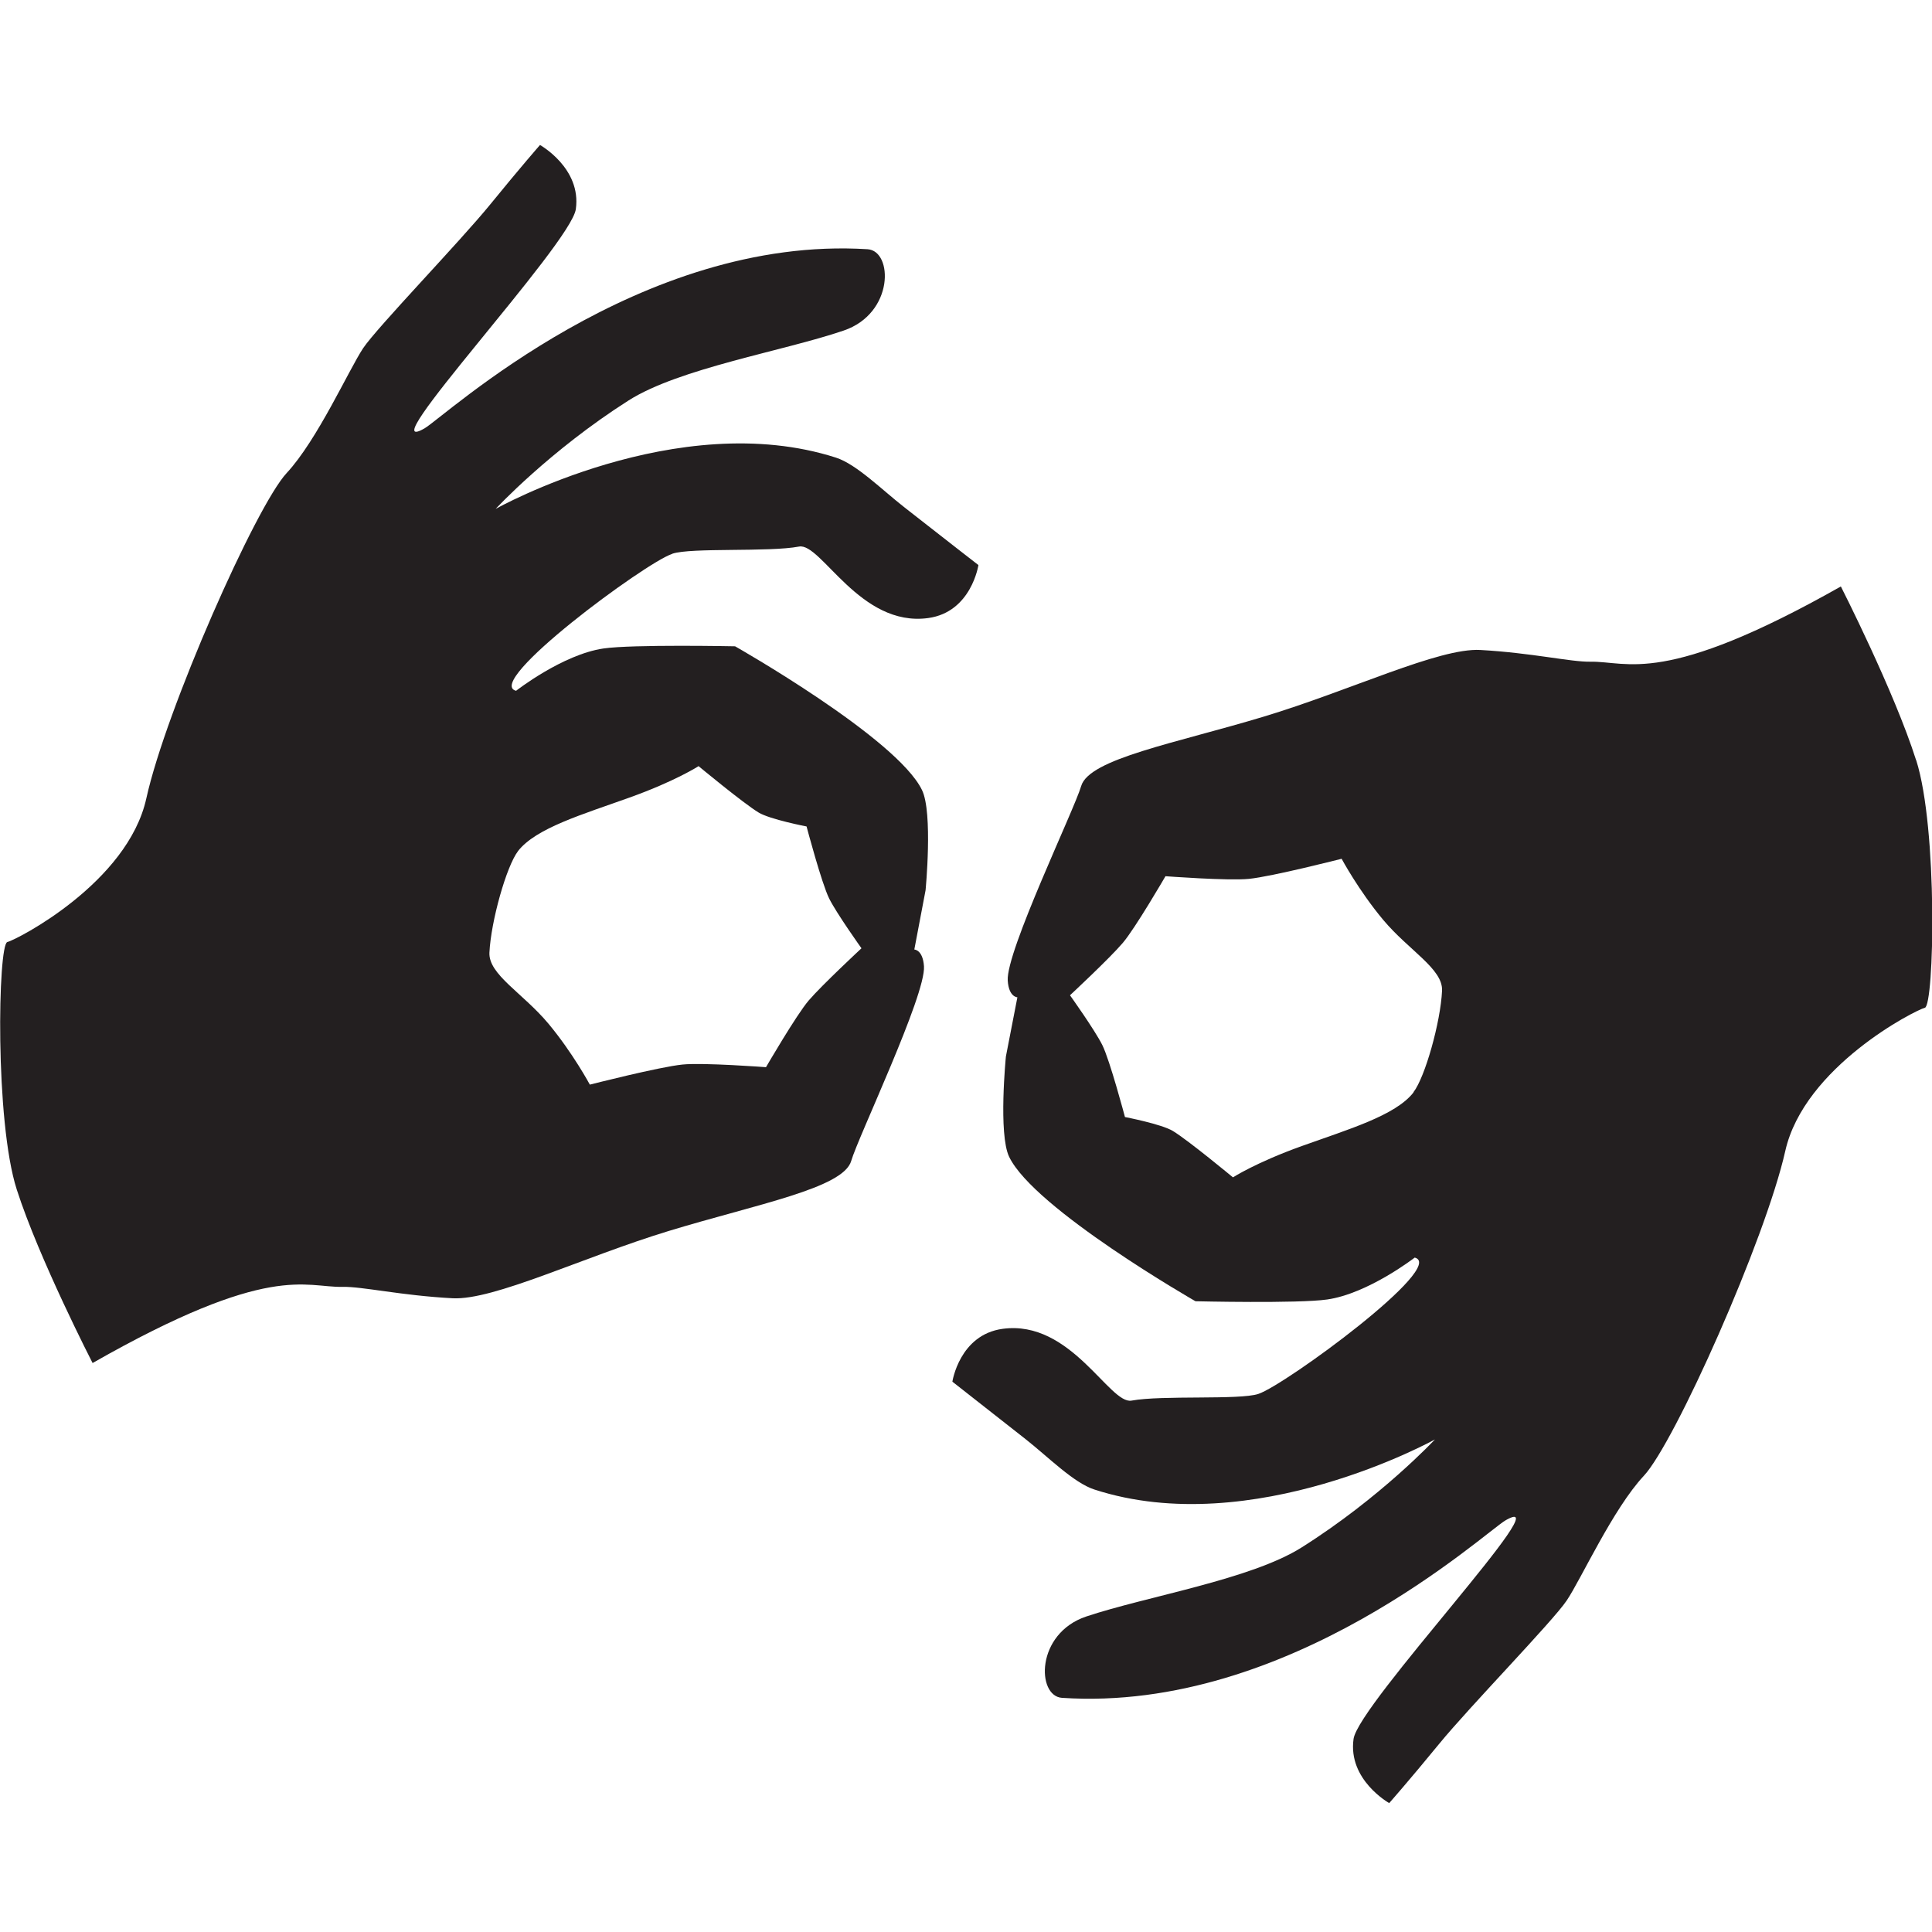
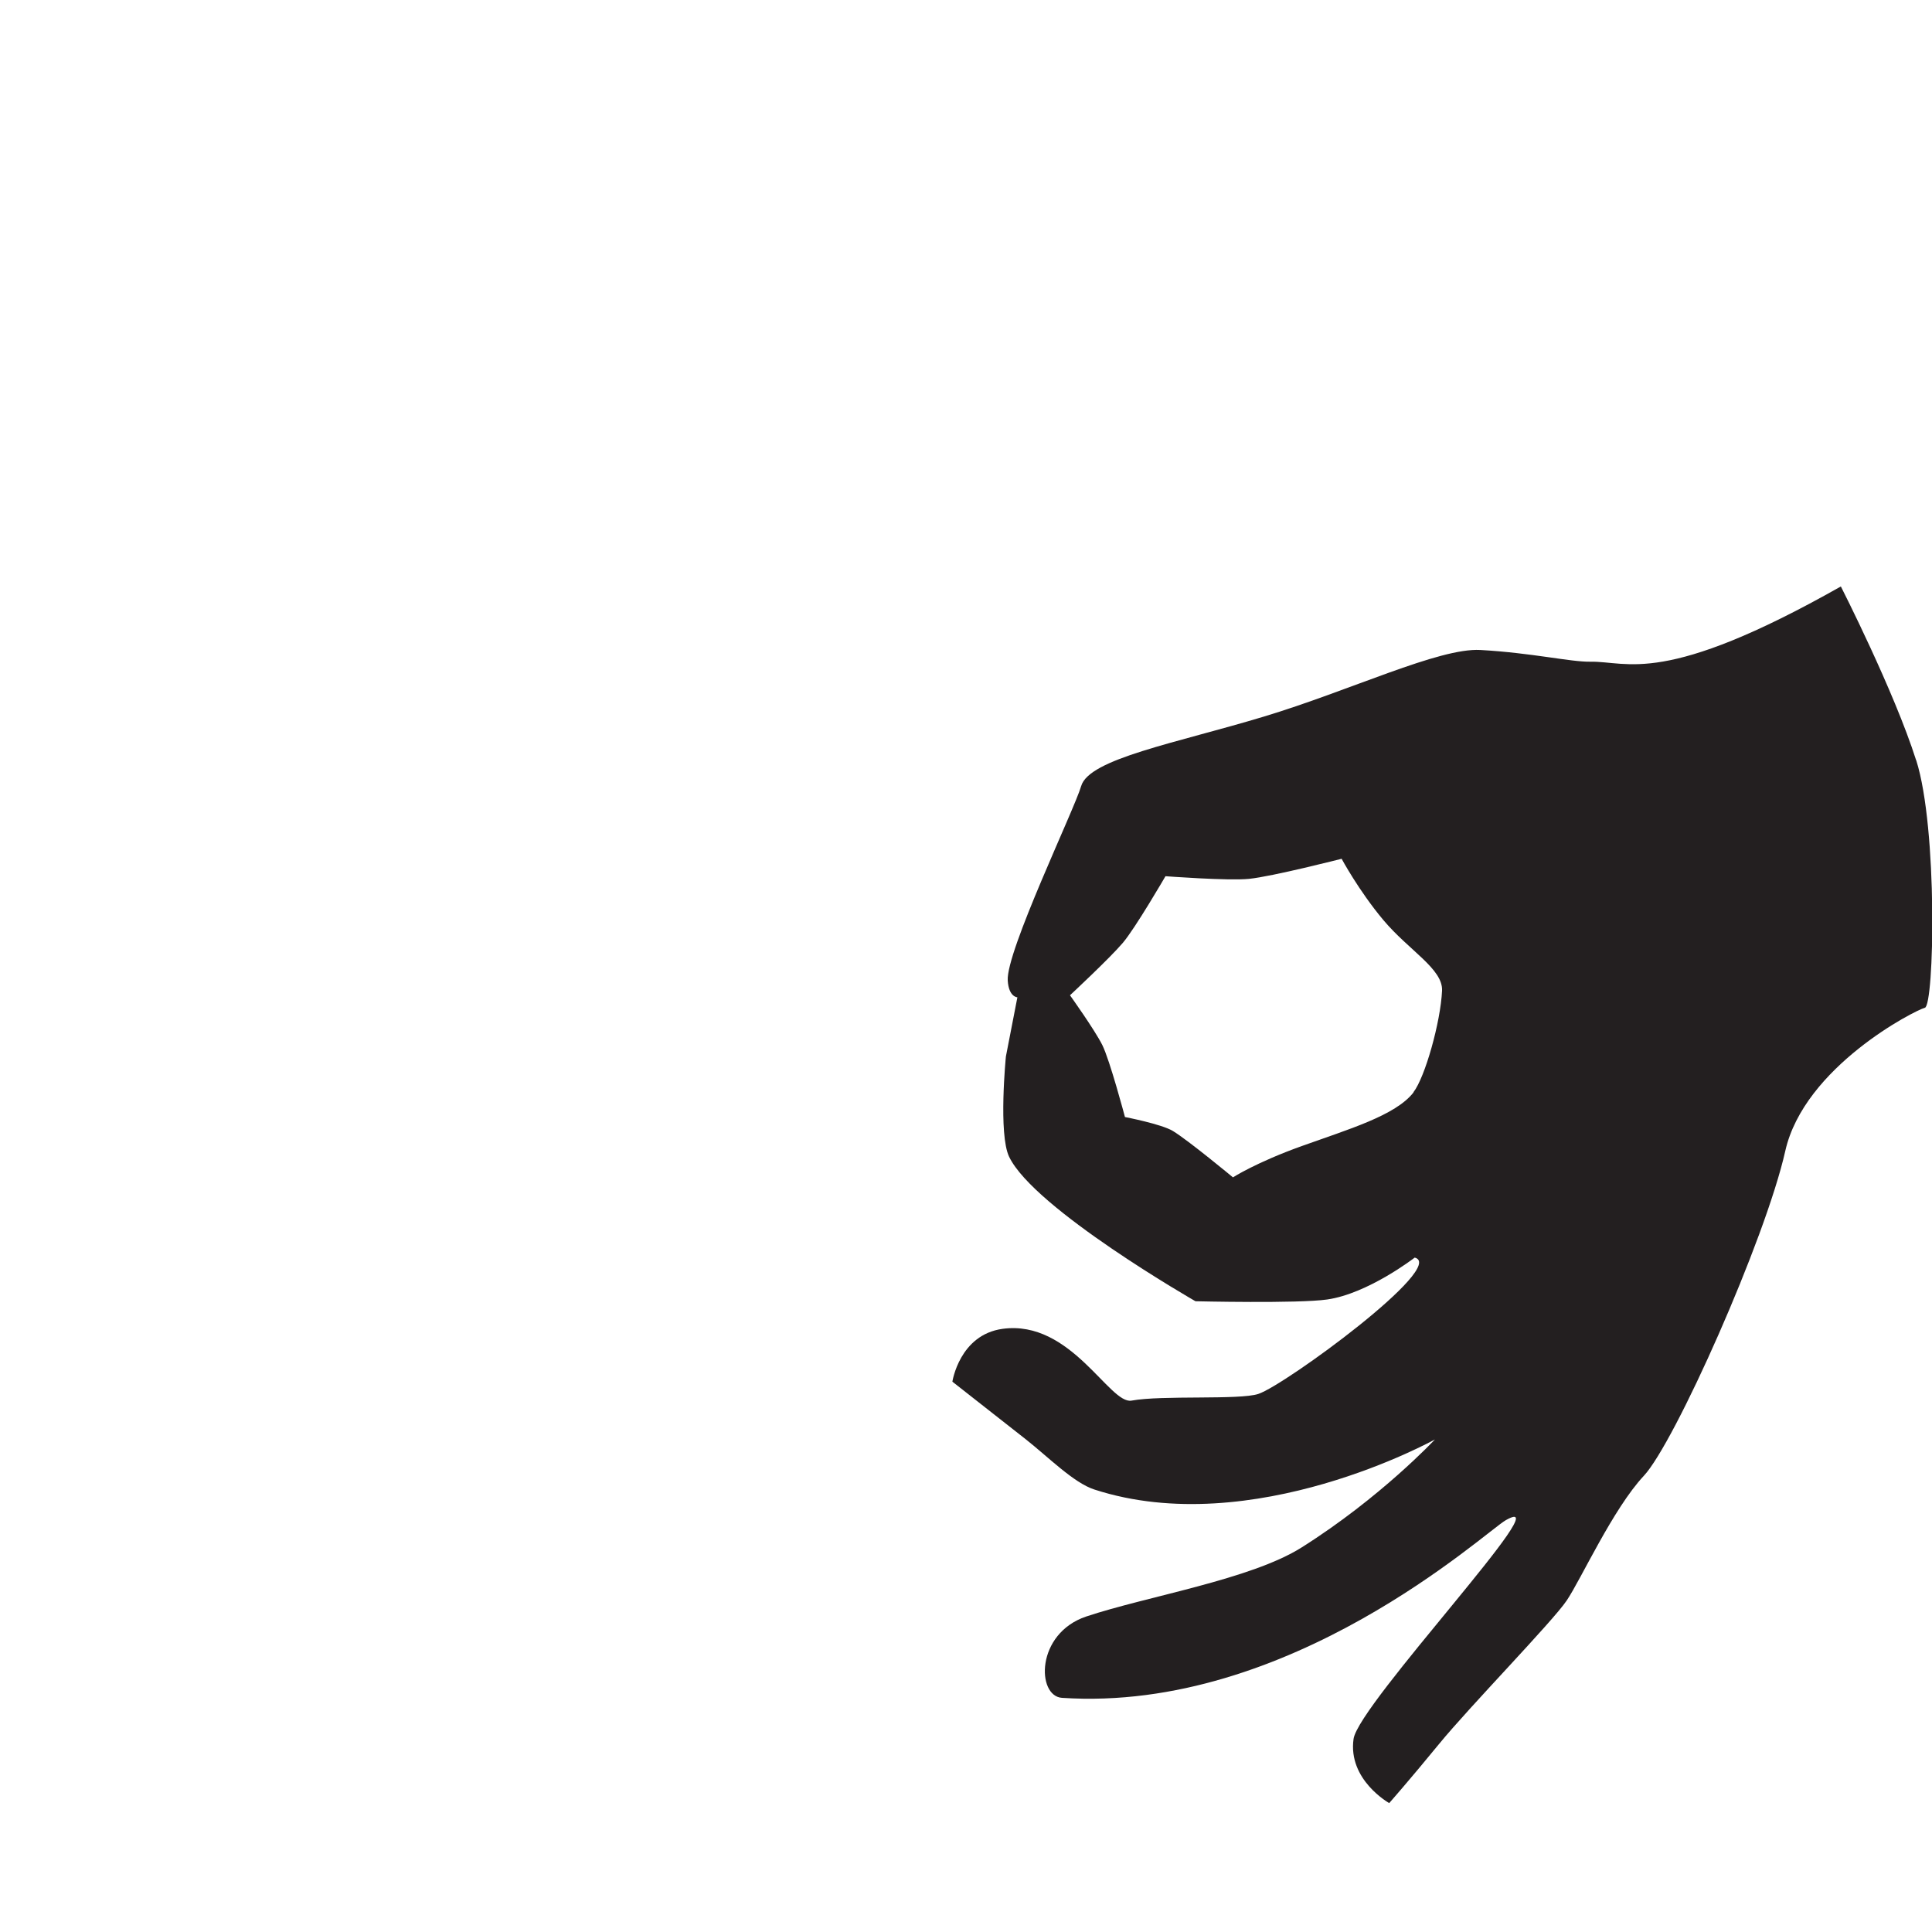
<svg xmlns="http://www.w3.org/2000/svg" width="40" height="40" viewBox="0 0 40 40" fill="none">
  <g clip-path="url(#clip0_1120_4453)">
    <path d="M39.671 15.739C39.214 14.302 38.113 12.142 38.113 12.142C34.435 14.223 33.71 13.686 32.927 13.7C32.52 13.707 31.721 13.517 30.648 13.457C29.792 13.41 27.96 14.295 26.171 14.835C24.337 15.389 22.548 15.708 22.384 16.276C22.244 16.759 20.826 19.702 20.864 20.301C20.886 20.646 21.064 20.648 21.064 20.648L20.826 21.874C20.826 21.874 20.667 23.479 20.893 23.95C21.411 25.028 24.751 26.941 24.751 26.941C24.751 26.941 26.871 26.991 27.475 26.905C28.326 26.784 29.29 26.037 29.29 26.037C29.973 26.21 26.607 28.677 26.052 28.86C25.66 28.989 24.059 28.882 23.428 28.998C22.972 29.084 22.177 27.319 20.759 27.512C19.865 27.633 19.718 28.606 19.718 28.606C19.718 28.606 20.426 29.16 21.235 29.797C21.709 30.171 22.23 30.701 22.658 30.839C25.933 31.903 29.709 29.802 29.709 29.802C29.709 29.802 28.586 31.006 26.949 32.038C25.893 32.704 23.75 33.047 22.489 33.468C21.437 33.822 21.461 35.117 21.987 35.152C26.709 35.466 30.75 31.717 31.174 31.475C32.368 30.792 28.129 35.276 28.024 36.002C27.903 36.851 28.762 37.331 28.762 37.331C28.762 37.331 29.159 36.882 29.797 36.104C30.434 35.326 32.142 33.575 32.437 33.137C32.732 32.7 33.396 31.237 34.033 30.556C34.671 29.876 36.55 25.663 36.962 23.831C37.354 22.085 39.654 20.913 39.852 20.865C40.047 20.817 40.123 17.152 39.673 15.739H39.671ZM29.266 22.616C28.895 23.096 27.913 23.382 26.954 23.727C26.005 24.067 25.527 24.376 25.527 24.376C25.527 24.376 24.604 23.61 24.282 23.415C24.045 23.272 23.291 23.127 23.291 23.127C23.291 23.127 22.979 21.952 22.822 21.636C22.665 21.322 22.153 20.606 22.153 20.606C22.153 20.606 22.974 19.842 23.245 19.523C23.5 19.226 24.13 18.141 24.13 18.141C24.13 18.141 25.427 18.239 25.857 18.196C26.338 18.148 27.777 17.78 27.777 17.78C27.777 17.78 28.129 18.436 28.636 19.043C29.169 19.68 29.878 20.059 29.856 20.513C29.825 21.165 29.504 22.302 29.264 22.613L29.266 22.616Z" fill="#231F20" />
-     <path d="M13.92 11.464C14.313 11.333 15.914 11.435 16.544 11.316C17.001 11.231 17.8 12.991 19.218 12.796C20.112 12.672 20.257 11.699 20.257 11.699C20.257 11.699 19.546 11.148 18.735 10.512C18.259 10.141 17.736 9.613 17.308 9.475C14.03 8.421 10.262 10.536 10.262 10.536C10.262 10.536 11.38 9.33 13.014 8.291C14.068 7.622 16.211 7.272 17.467 6.844C18.518 6.487 18.49 5.193 17.962 5.16C13.24 4.863 9.21 8.626 8.789 8.869C7.597 9.556 11.82 5.058 11.922 4.33C12.041 3.481 11.18 3.002 11.18 3.002C11.18 3.002 10.785 3.452 10.15 4.232C9.515 5.012 7.814 6.77 7.519 7.208C7.226 7.648 6.57 9.111 5.935 9.794C5.299 10.477 3.434 14.694 3.03 16.528C2.645 18.277 0.347 19.457 0.152 19.504C-0.043 19.552 -0.108 23.215 0.347 24.628C0.808 26.063 1.917 28.22 1.917 28.22C5.587 26.127 6.31 26.66 7.091 26.643C7.5 26.634 8.299 26.822 9.37 26.879C10.226 26.924 12.055 26.032 13.842 25.487C15.676 24.928 17.462 24.602 17.624 24.034C17.762 23.551 19.17 20.603 19.13 20.006C19.106 19.661 18.93 19.659 18.93 19.659L19.163 18.431C19.163 18.431 19.318 16.826 19.089 16.357C18.569 15.28 15.219 13.381 15.219 13.381C15.219 13.381 13.1 13.338 12.495 13.426C11.646 13.55 10.685 14.302 10.685 14.302C10.002 14.13 13.359 11.652 13.913 11.469L13.92 11.464ZM10.723 17.623C11.094 17.142 12.077 16.857 13.035 16.512C13.985 16.172 14.463 15.862 14.463 15.862C14.463 15.862 15.386 16.628 15.707 16.823C15.945 16.966 16.699 17.111 16.699 17.111C16.699 17.111 17.01 18.286 17.167 18.603C17.324 18.917 17.836 19.633 17.836 19.633C17.836 19.633 17.015 20.396 16.744 20.713C16.489 21.01 15.859 22.095 15.859 22.095C15.859 22.095 14.562 21.997 14.132 22.04C13.651 22.088 12.212 22.456 12.212 22.456C12.212 22.456 11.86 21.8 11.354 21.193C10.821 20.556 10.112 20.177 10.133 19.723C10.164 19.074 10.485 17.934 10.726 17.62L10.723 17.623Z" fill="#231F20" />
  </g>
  <defs>
    <clipPath id="clip0_1120_4453">
      <rect width="40" height="40" fill="white" transform="translate(0.004)" />
    </clipPath>
  </defs>
</svg>